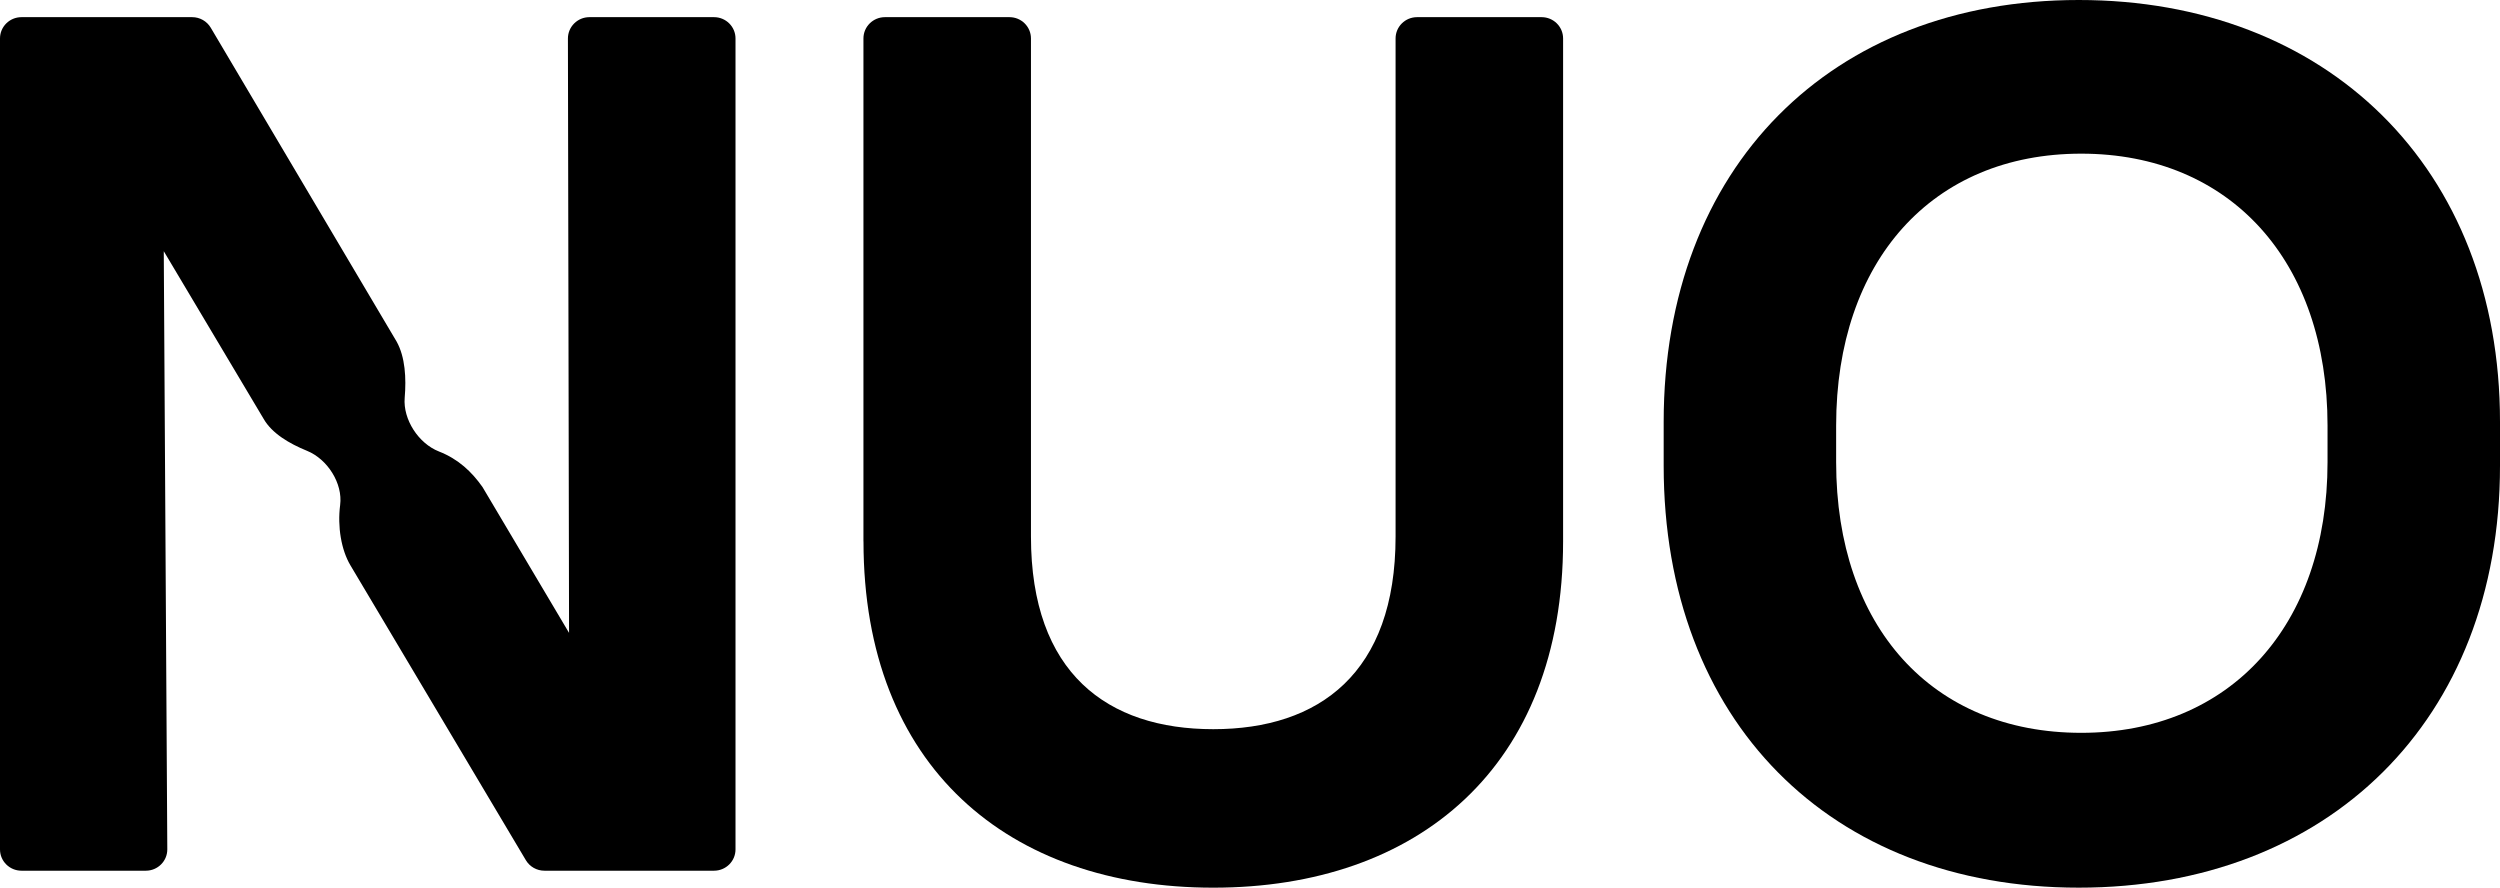
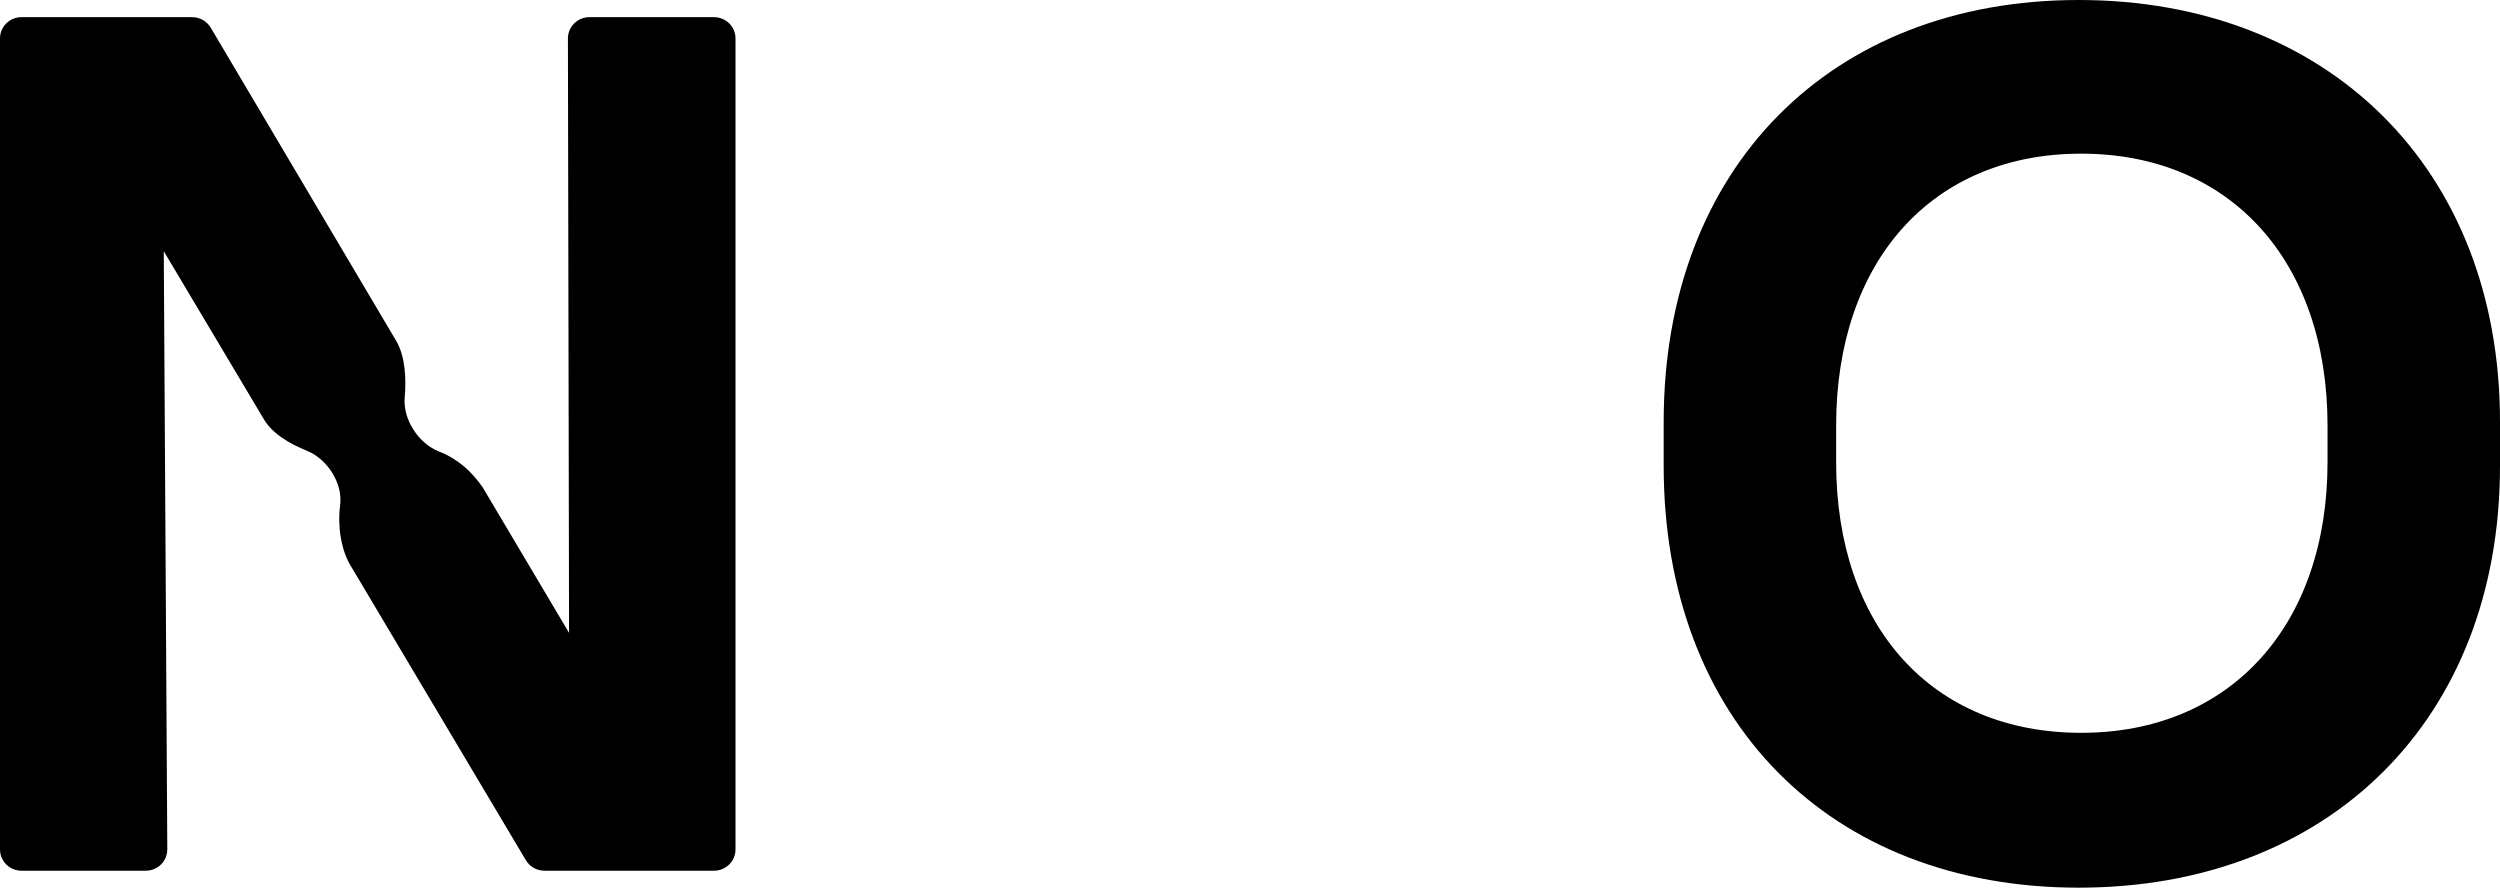
<svg xmlns="http://www.w3.org/2000/svg" width="138" height="49" viewBox="0 0 138 49" fill="none">
-   <path d="M47.662 29.887V2.122C47.662 1.473 48.193 0.947 48.849 0.947H55.723C56.378 0.947 56.909 1.473 56.909 2.122V29.617C56.909 37.156 61.125 40.251 66.972 40.251C72.82 40.251 77.036 37.156 77.036 29.617V2.122C77.036 1.473 77.567 0.947 78.222 0.947H85.096C85.752 0.947 86.283 1.473 86.283 2.122V29.887C86.283 42.339 78.261 49 66.972 49C55.684 49 47.665 42.336 47.665 29.887H47.662Z" fill="black" />
  <path d="M138 25.712C138 39.78 128.483 48.999 114.747 48.999C101.011 48.999 91.835 39.78 91.835 25.712V23.289C91.835 9.222 101.082 0 114.747 0C128.411 0 138 9.222 138 23.289V25.712ZM128.48 25.512V23.492C128.48 14.405 123.11 8.482 114.883 8.482C106.656 8.482 101.355 14.405 101.355 23.492V25.512C101.355 34.599 106.656 40.452 114.883 40.452C123.11 40.452 128.48 34.532 128.48 25.512Z" fill="black" />
  <path d="M31.349 2.125L31.412 34.935L26.635 26.886C26.045 26.046 25.303 25.341 24.229 24.921C23.102 24.48 22.239 23.153 22.339 21.957C22.431 20.883 22.369 19.708 21.894 18.856L11.633 1.529C11.419 1.17 11.03 0.947 10.609 0.947H1.187C0.531 0.947 0 1.473 0 2.122V46.888C0 47.538 0.531 48.063 1.187 48.063H8.049C8.707 48.063 9.238 47.532 9.235 46.883L9.04 13.866L14.552 23.12C15.009 23.922 15.973 24.489 16.949 24.886C18.076 25.344 18.931 26.683 18.776 27.878C18.622 29.073 18.836 30.354 19.343 31.206L29.029 47.485C29.243 47.843 29.632 48.063 30.053 48.063H39.413C40.069 48.063 40.6 47.538 40.6 46.888V2.122C40.6 1.473 40.069 0.947 39.413 0.947H32.536C31.88 0.947 31.349 1.476 31.349 2.125Z" fill="black" />
</svg>